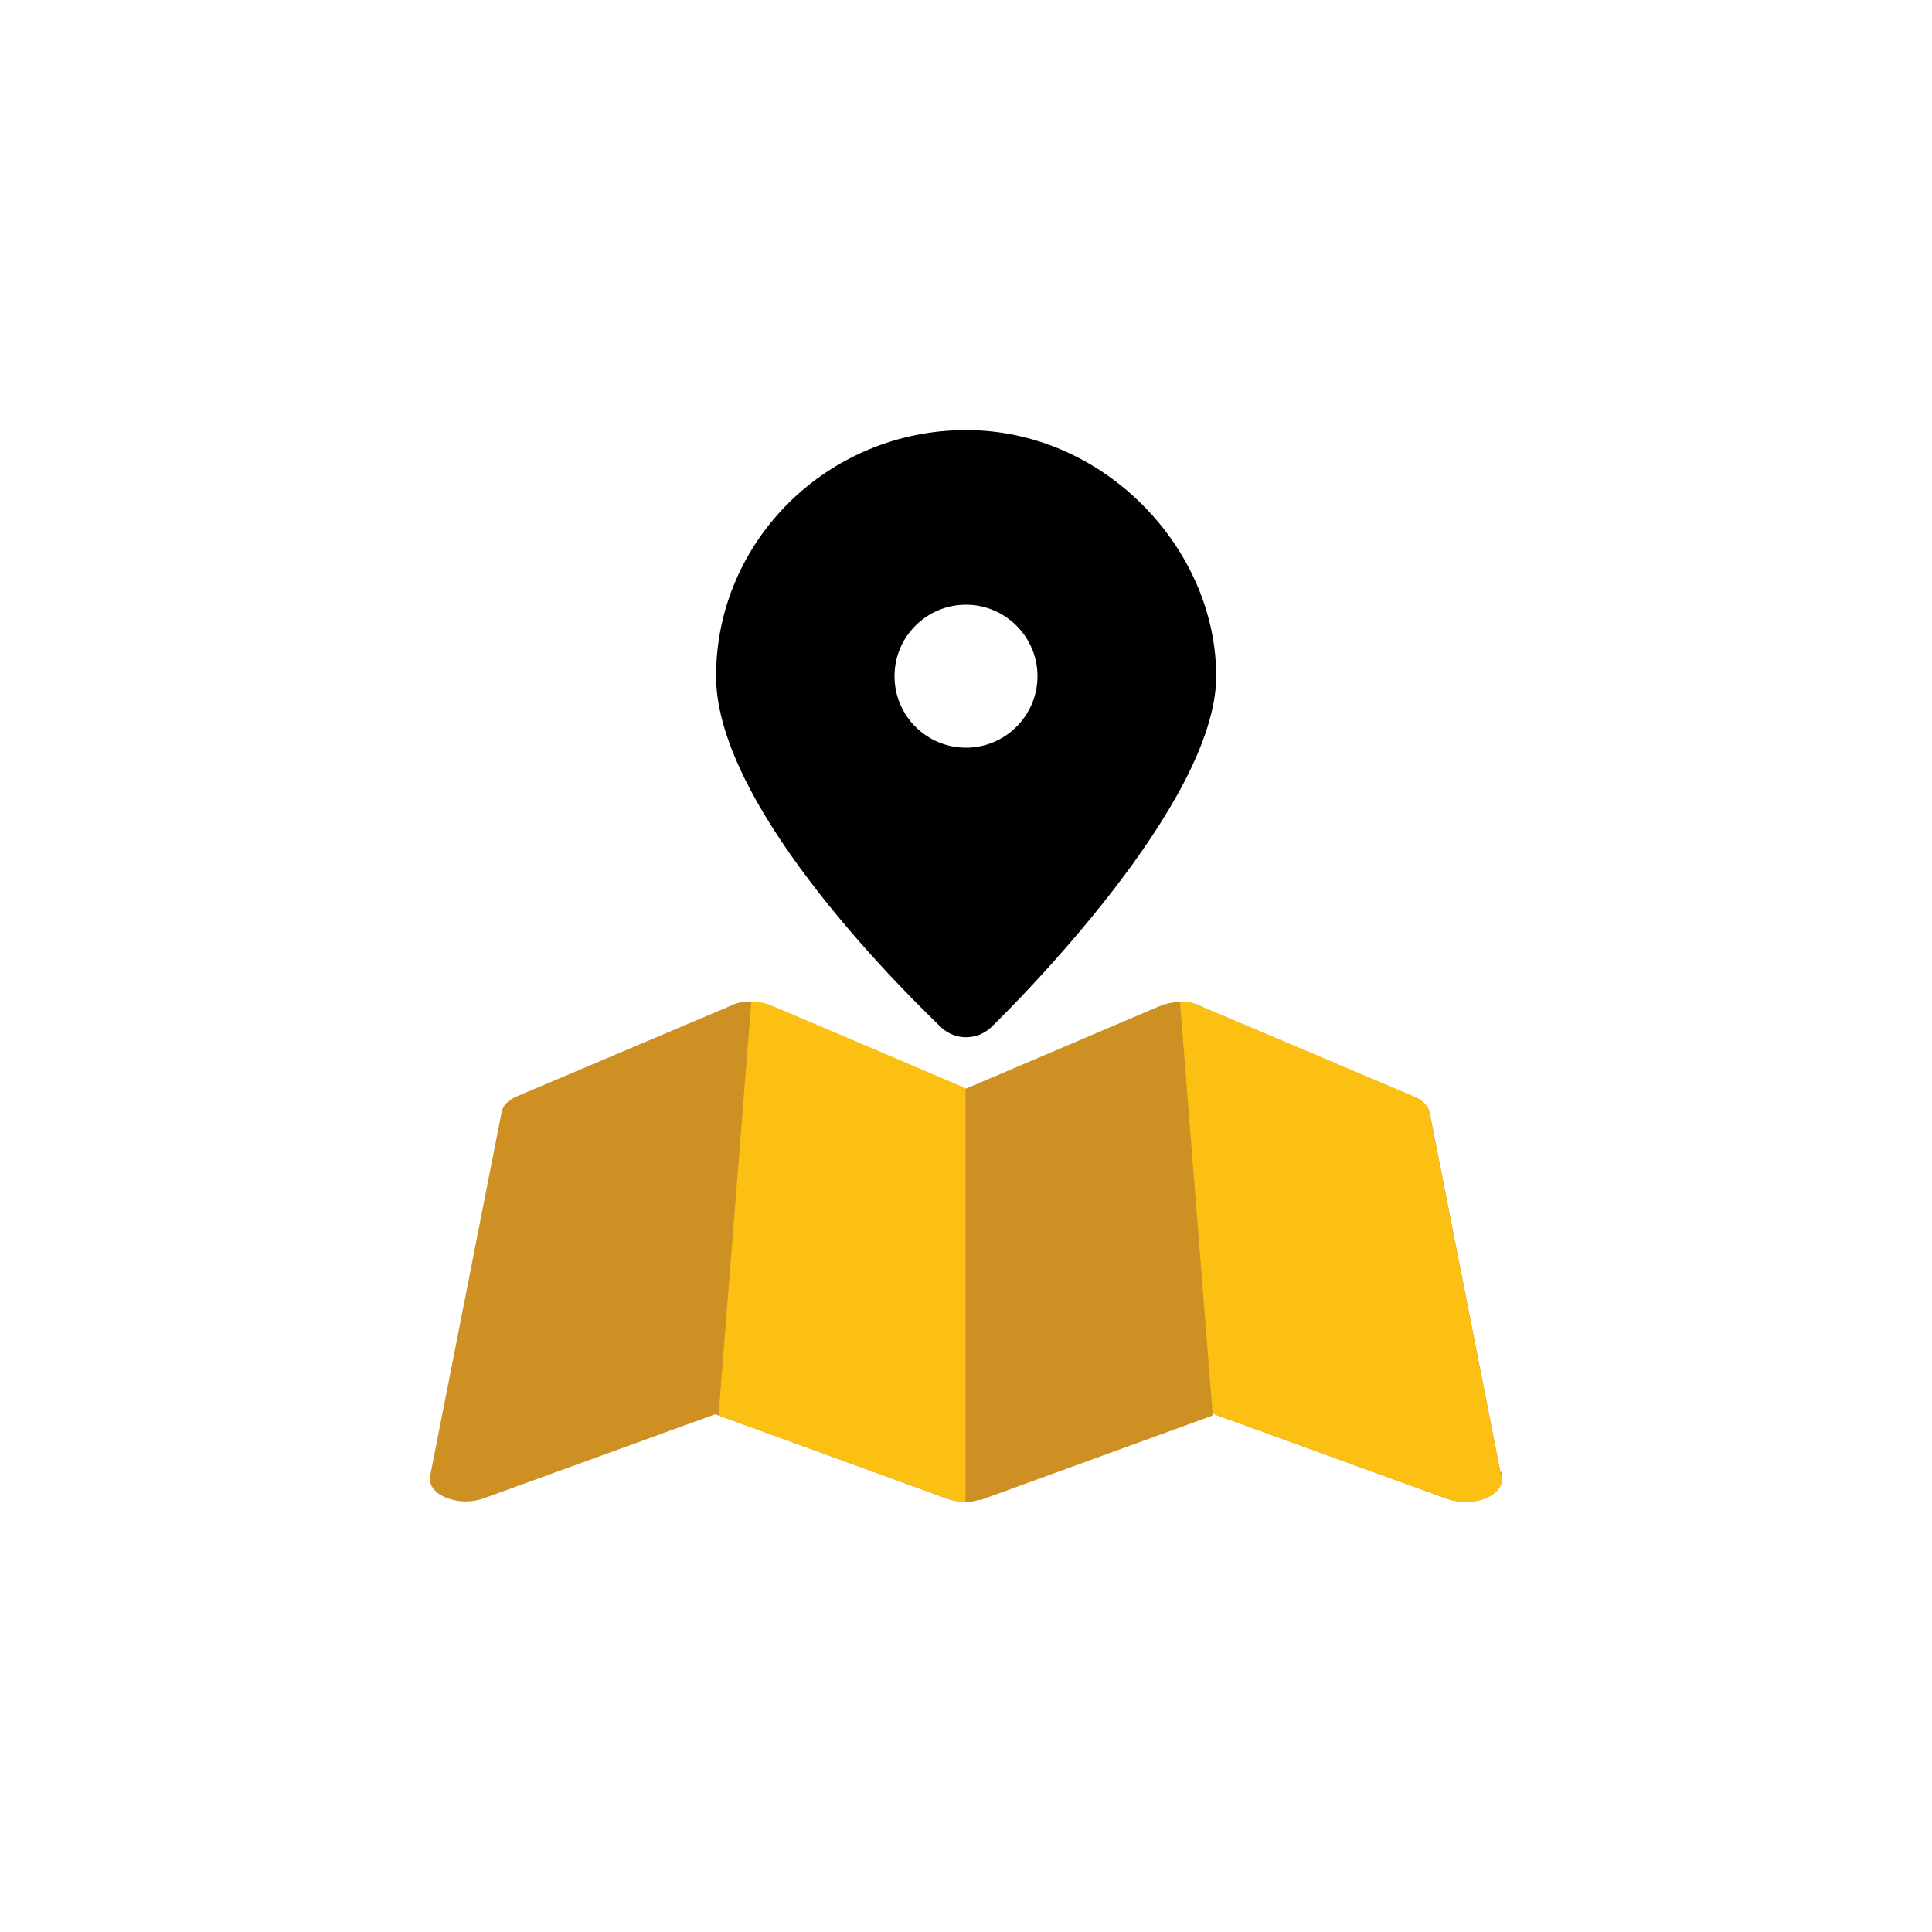
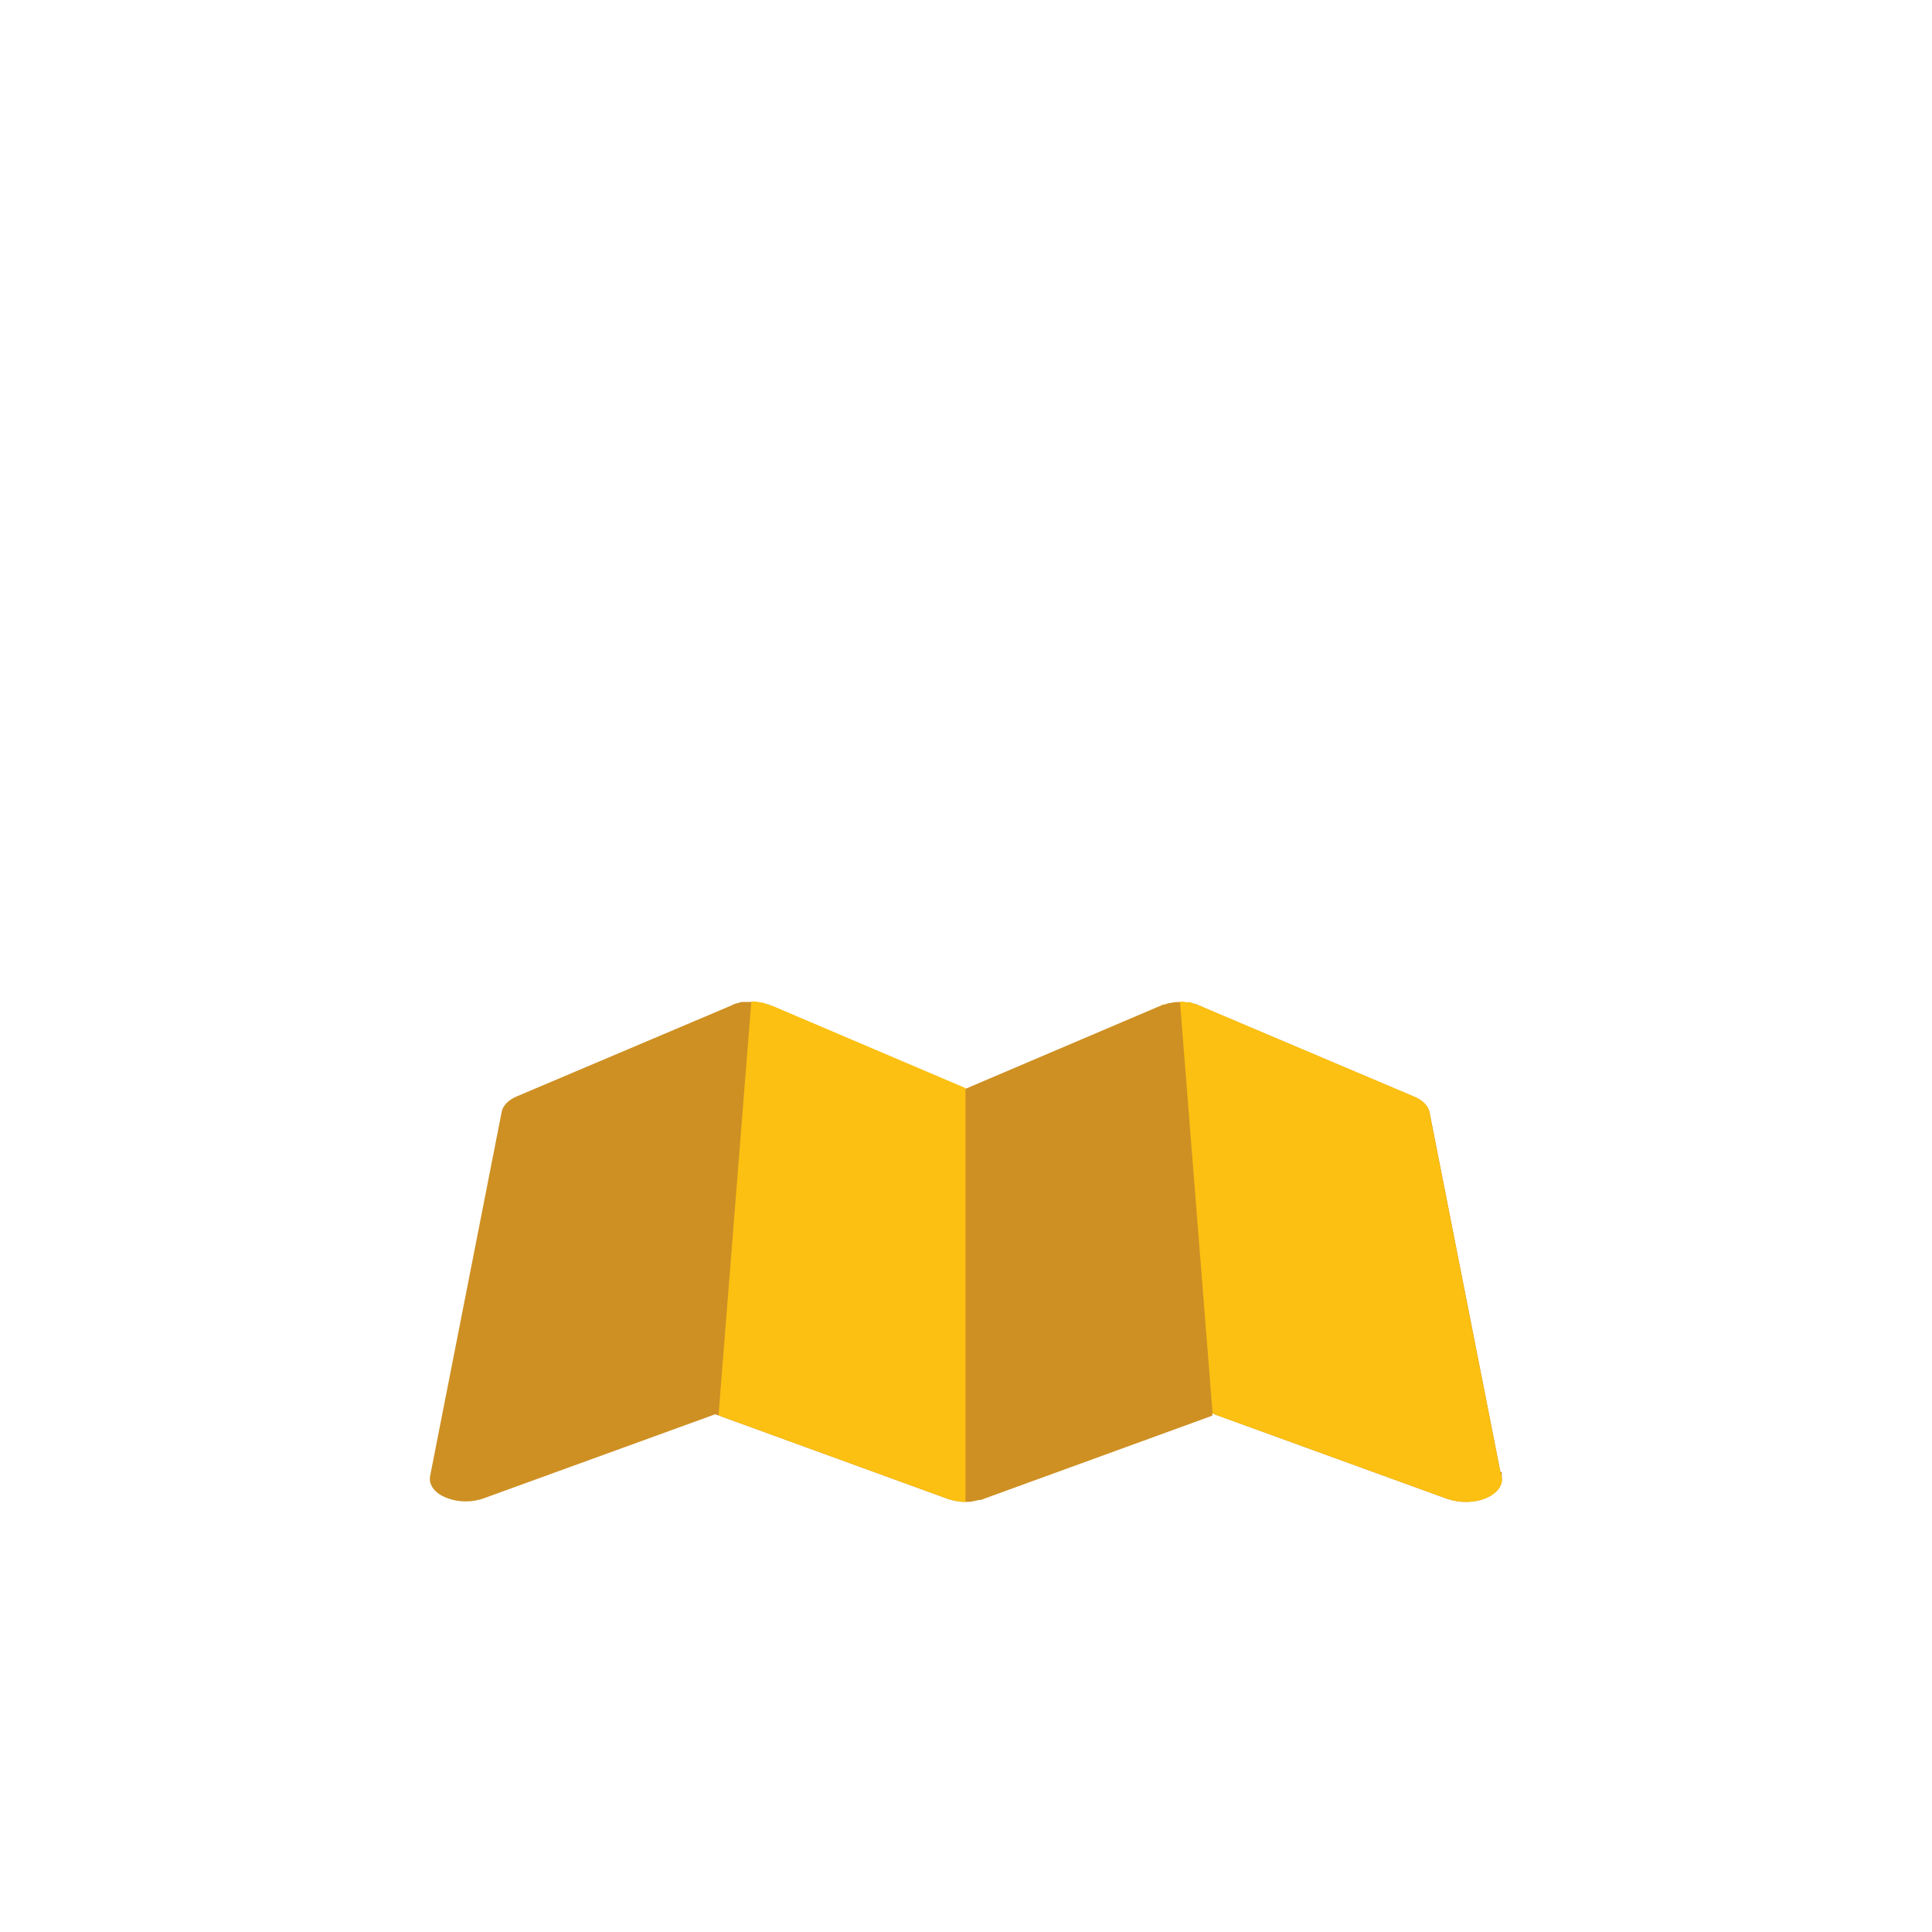
<svg xmlns="http://www.w3.org/2000/svg" version="1.1" viewBox="0 0 800 800">
  <defs>
    <style>
      .cls-1 {
        fill: #16bcd4;
      }

      .cls-2 {
        fill: #fbc011;
      }

      .cls-3 {
        fill: #ce9023;
      }
    </style>
  </defs>
  <g>
    <g id="Layer_1">
      <g id="Layer_17">
        <g>
          <path class="cls-1" d="M319.2,416.4c-.6-.3-1.3-.5-1.9-.7.4,0,.9.2,1.2.3.3,0,.6.2.7.4h0Z" />
          <path class="cls-1" d="M496.3,416.2c-.7-.3-1.6-.6-2.5-.8.4,0,.9.2,1.3.3.4,0,.9.3,1.2.5h0Z" />
          <path class="cls-3" d="M621.3,609.5l-29.3-148.7c-.4-2.7-2.8-5.2-6.5-6.7l-87.1-36.9c-.6-.4-1.3-.7-2.1-.9-.7-.3-1.6-.6-2.5-.8-.3-.2-.7-.3-1.3-.4-.4,0-.9,0-1.3,0-.7-.2-1.6-.2-2.5-.2s-2.5,0-3.9.4c-.7,0-1.6.3-2.4.6-.4,0-.9.2-1.2.3-.3,0-.6.2-.7.4h-.3c0,0-80.3,34.2-80.3,34.2l-80.3-34.1h-.3c-.6-.4-1.3-.6-1.9-.8-.7-.3-1.6-.5-2.4-.6-1.3-.3-2.7-.4-3.9-.4s-.9,0-1.2,0c-.4,0-.9,0-1.2,0-.4,0-1,0-1.5,0-.6,0-1,.2-1.3.4h-.1c-.4,0-.7.2-1.2.3s-.9.3-1.2.5c-.7.3-1.5.6-2.1.9l-87.1,36.9c-3.7,1.5-6.1,4-6.5,6.7l-29.6,150.6c-.7,3.5,1.8,7,6.5,8.9,2.4,1,5.3,1.6,8.1,1.6s5-.4,7.4-1.2l96.1-34.9,1.3.5,94.8,34.5c.4.2.9.3,1.5.4.7.3,1.6.5,2.7.6,1,.2,2.2.3,3.2.3s2.1,0,3-.2c.9-.2,1.8-.4,2.7-.6.1,0,.1,0,.3,0,.6,0,1-.2,1.5-.4l94.8-34.5v-1l1.3.6,96.1,34.9c2.4.8,4.9,1.2,7.4,1.2h.3c8.1,0,14.8-4.2,14.8-9.4s-.3-2.1-.7-3h0Z" />
          <g>
            <path class="cls-2" d="M622,612.5c0,5.2-6.7,9.4-14.8,9.4h-.3c-2.5,0-5-.4-7.4-1.2l-96.1-34.9-1.3-.6-13.5-170.4c.9,0,1.8,0,2.5.2.4,0,.9,0,1.3,0,.6,0,1,.2,1.3.4.9.2,1.8.5,2.5.8s1.5.6,2.1.9l87.1,36.9c3.7,1.5,6.1,4,6.5,6.7l29.3,148.7c.4.9.7,2,.7,3h0Z" />
            <path class="cls-2" d="M482.4,415.7c-.6.2-1.3.4-1.9.7.1-.2.4-.3.7-.4.3,0,.7-.3,1.2-.3h0Z" />
          </g>
          <path class="cls-2" d="M399.8,450.6v171.3c-1,0-2.2,0-3.2-.3-1,0-1.9-.3-2.7-.6-.6,0-1-.2-1.5-.4l-94.8-34.5v-1l13.5-170.4c1.2,0,2.5,0,3.9.4.7,0,1.6.3,2.4.6.6.2,1.3.4,1.9.7h.3c0,0,80.3,34.2,80.3,34.2h0Z" />
        </g>
-         <path d="M400,178.1c-57.1,0-103.5,45.7-103.5,101.9s83.7,136.1,93.2,145.4c3,2.8,6.7,4.1,10.3,4.1s7.4-1.3,10.4-4.1c9.5-9.3,93.2-92.4,93.2-145.4s-46.5-101.9-103.5-101.9ZM400,309.6c-16.3,0-29.6-13.2-29.6-29.6s13.3-29.6,29.6-29.6,29.6,13.3,29.6,29.6-13.3,29.6-29.6,29.6Z" />
      </g>
    </g>
  </g>
</svg>